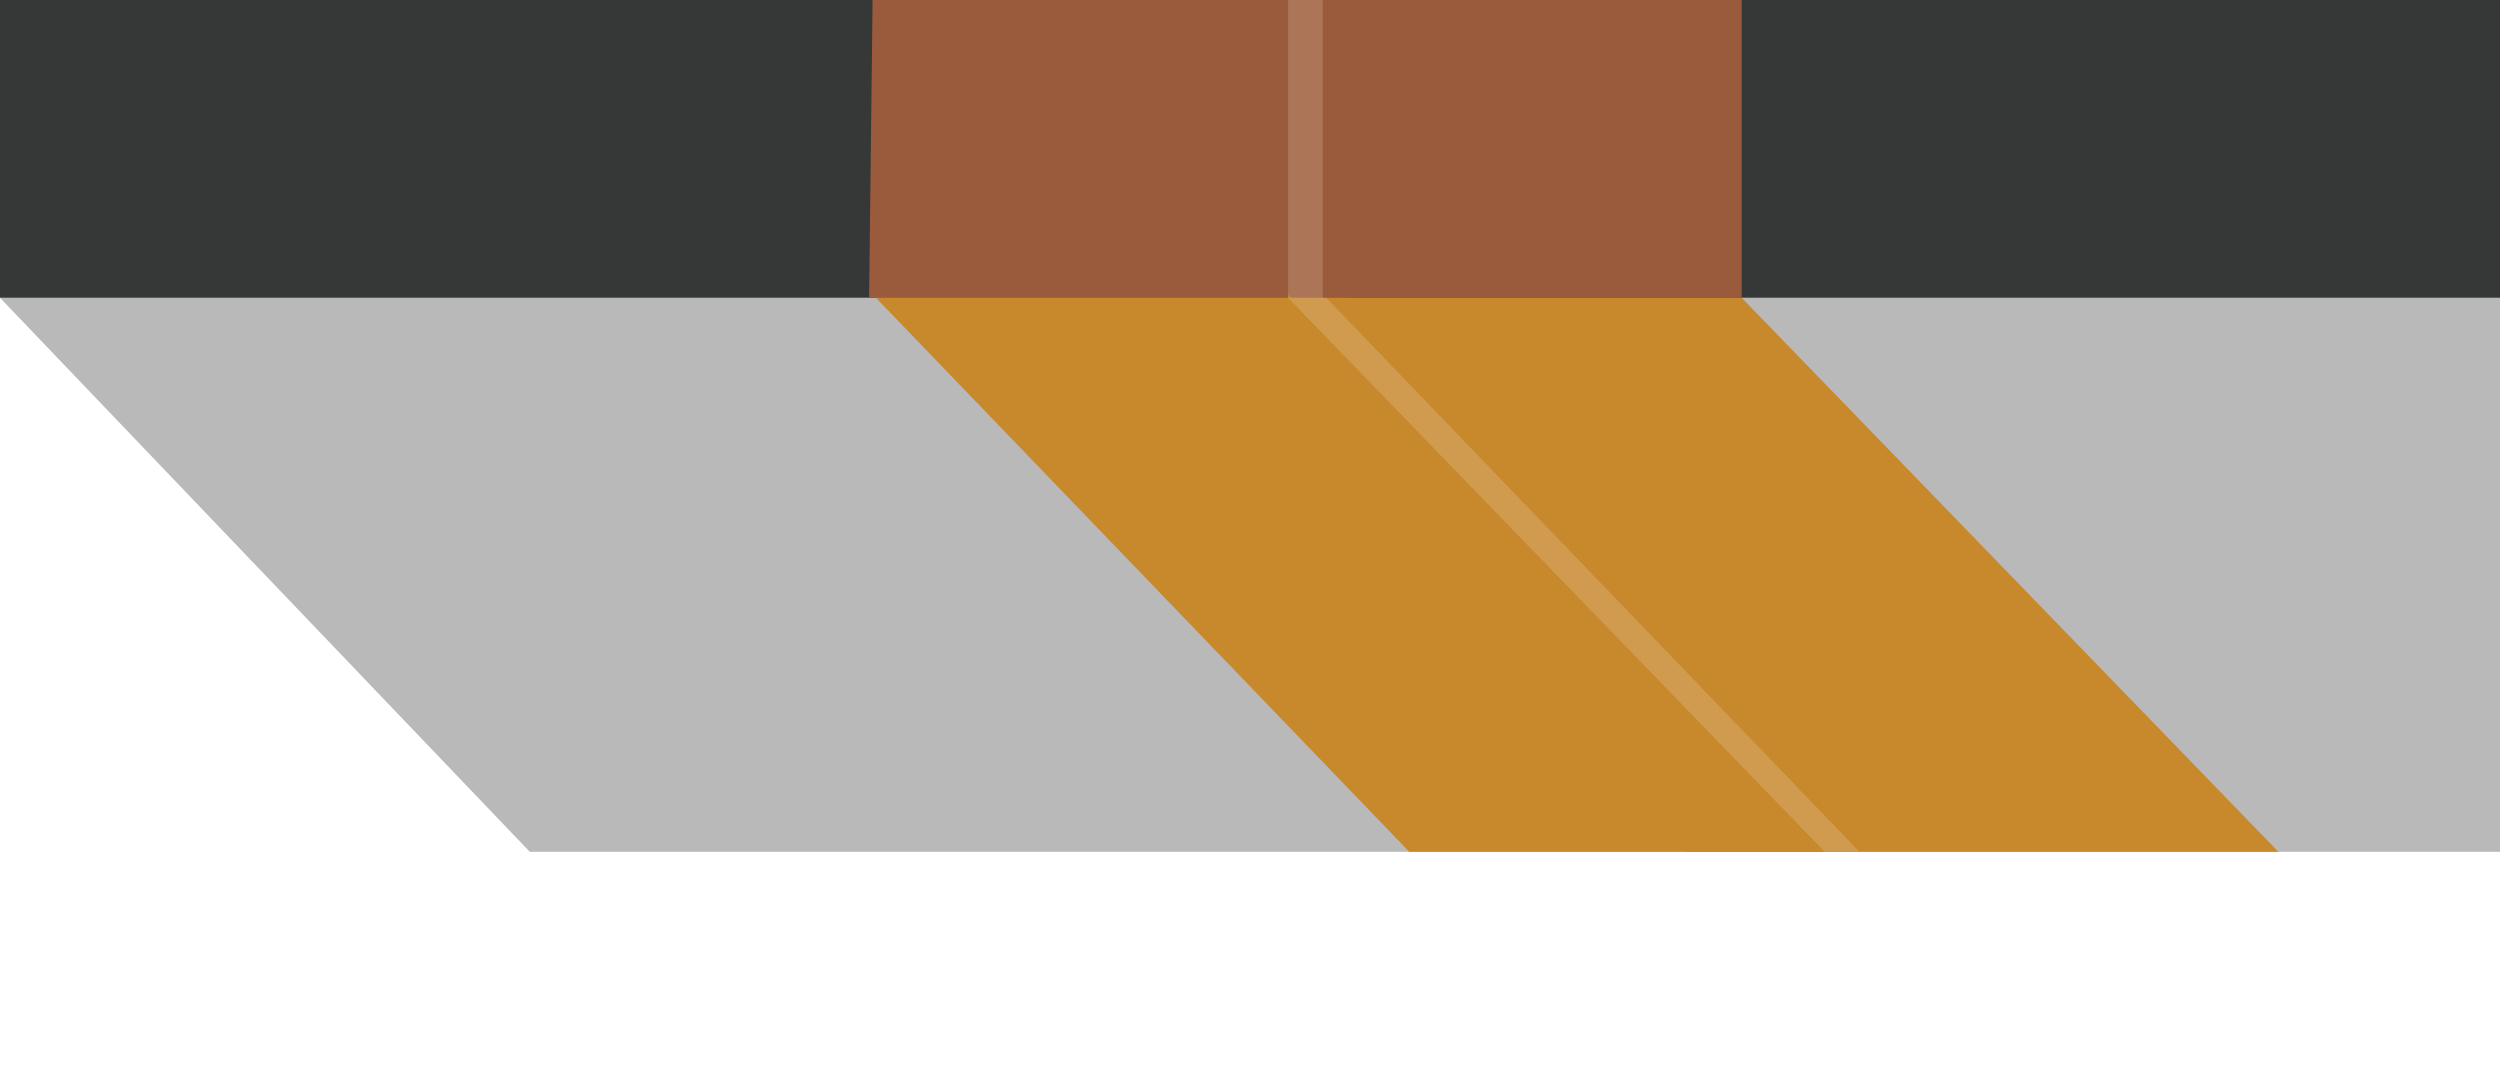
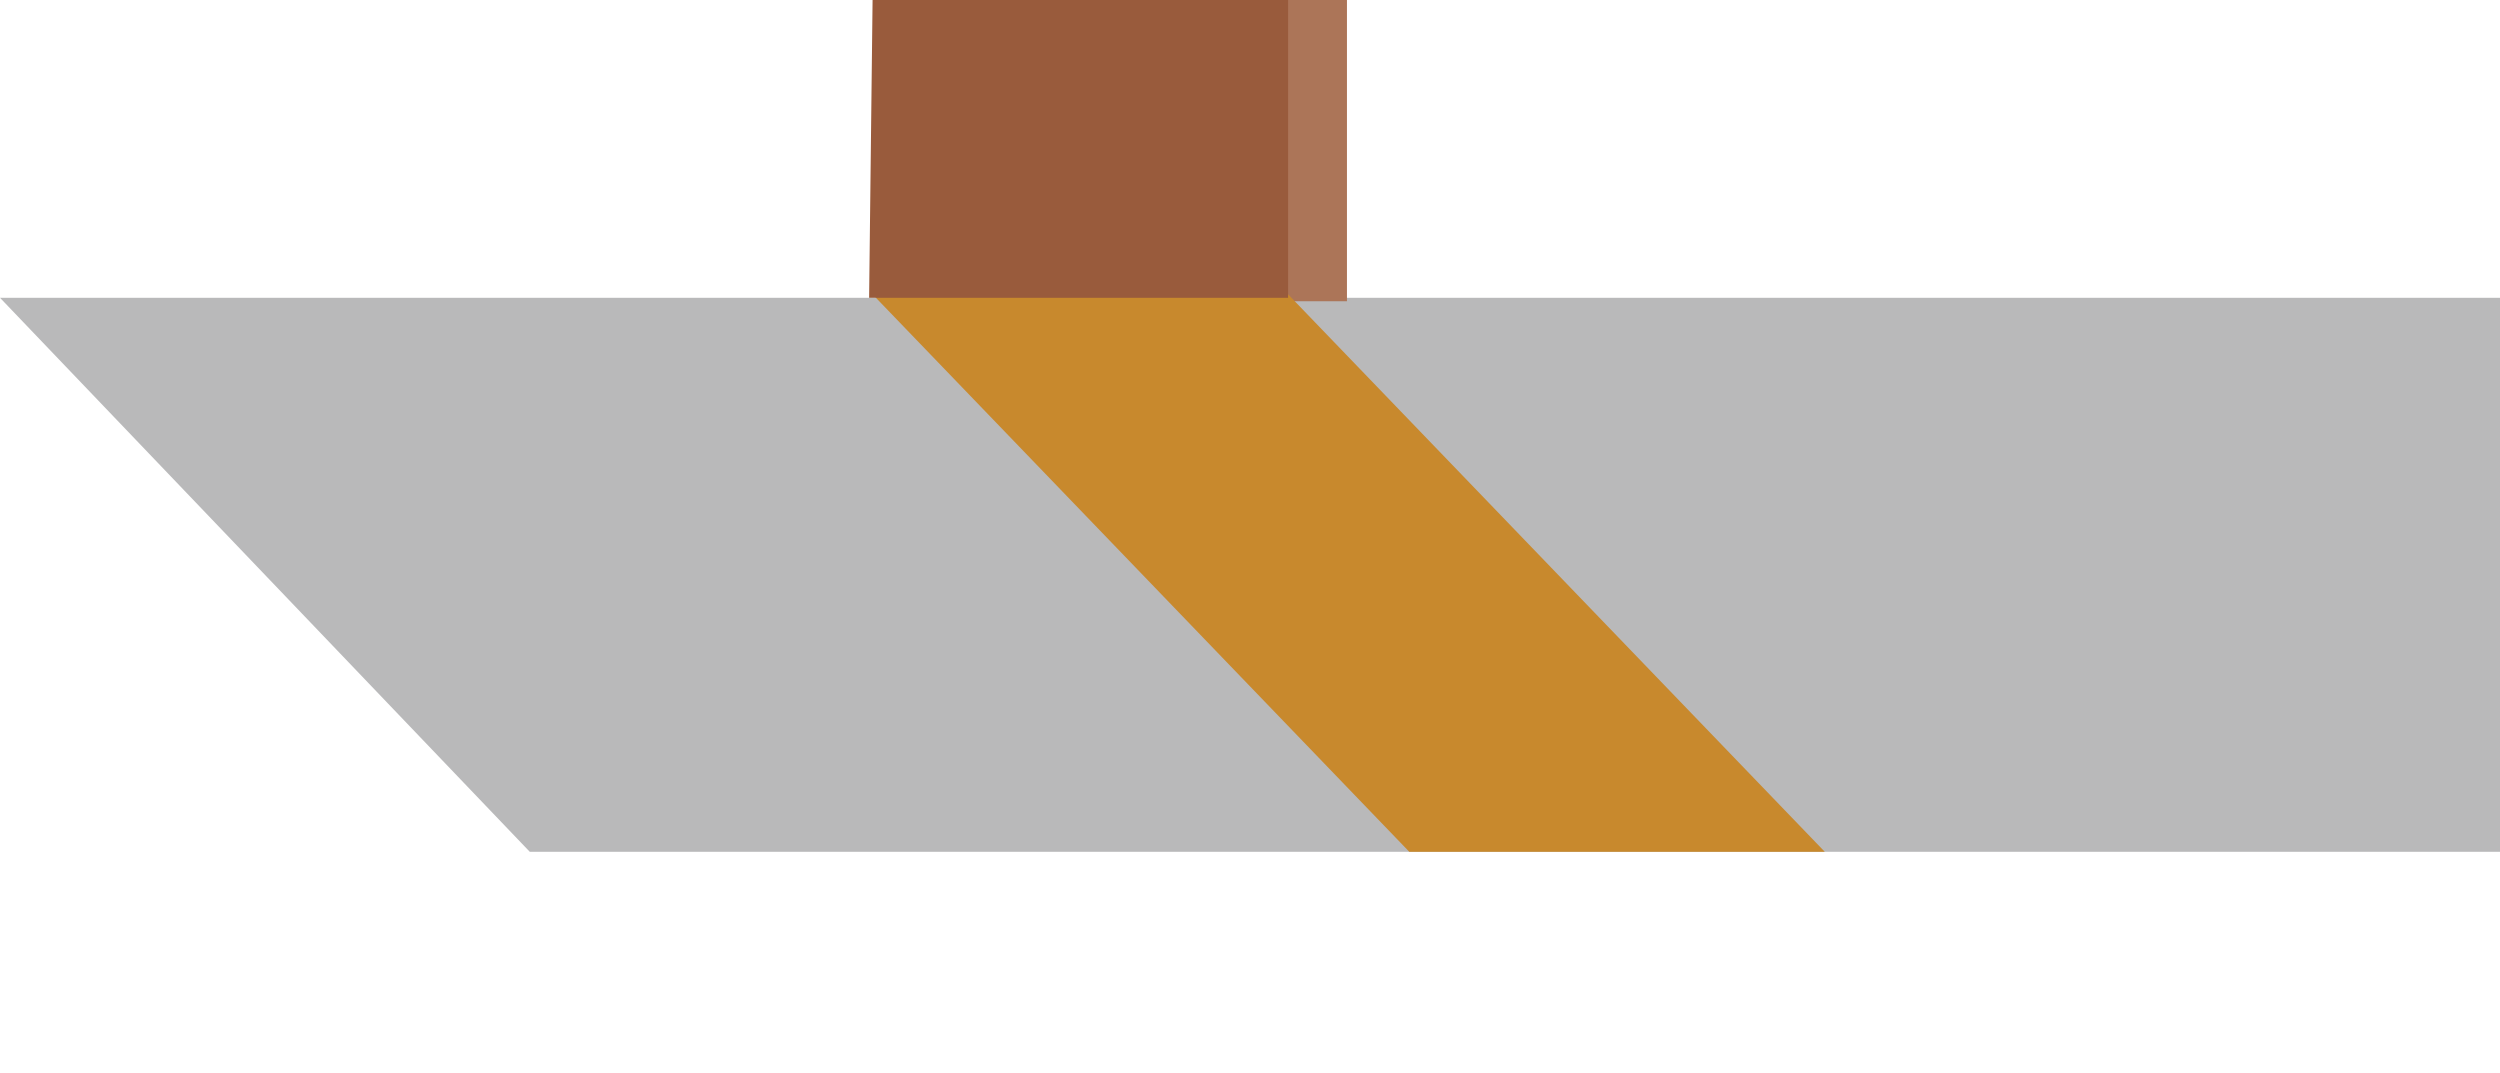
<svg xmlns="http://www.w3.org/2000/svg" version="1.1" viewBox="0 0 72.2 31">
  <defs>
    <style>
      .cls-1 {
        fill: #ac7558;
      }

      .cls-2 {
        fill: #d19b4f;
      }

      .cls-3 {
        fill: #b9b9ba;
      }

      .cls-4 {
        fill: #995b3c;
      }

      .cls-5 {
        fill: #363737;
      }

      .cls-6 {
        fill: #c8892d;
      }
    </style>
  </defs>
  <g>
    <g id="Layer_1">
      <g id="Layer_1-2" data-name="Layer_1">
        <g>
          <polygon class="cls-3" points="15.3 24.6 0 8.6 72.2 8.6 72.2 24.6 15.3 24.6" />
-           <polygon class="cls-5" points="0 0 72.2 0 72.2 8.6 0 8.6 0 0" />
          <rect class="cls-1" x="36.8" width="2.1" height="8.7" />
          <polygon class="cls-6" points="40.7 24.6 25.2 8.5 37.2 8.5 52.7 24.6 40.7 24.6" />
-           <polygon class="cls-6" points="48.7 24.6 33.3 8.6 50.3 8.6 65.8 24.6 48.7 24.6" />
-           <polygon class="cls-2" points="52.7 24.6 37.2 8.6 38.3 8.6 53.7 24.6 52.7 24.6" />
          <polygon class="cls-4" points="37.2 0 37.2 8.6 25.1 8.6 25.2 0 37.2 0" />
-           <rect class="cls-4" x="38.2" width="12.1" height="8.6" />
        </g>
      </g>
    </g>
  </g>
</svg>